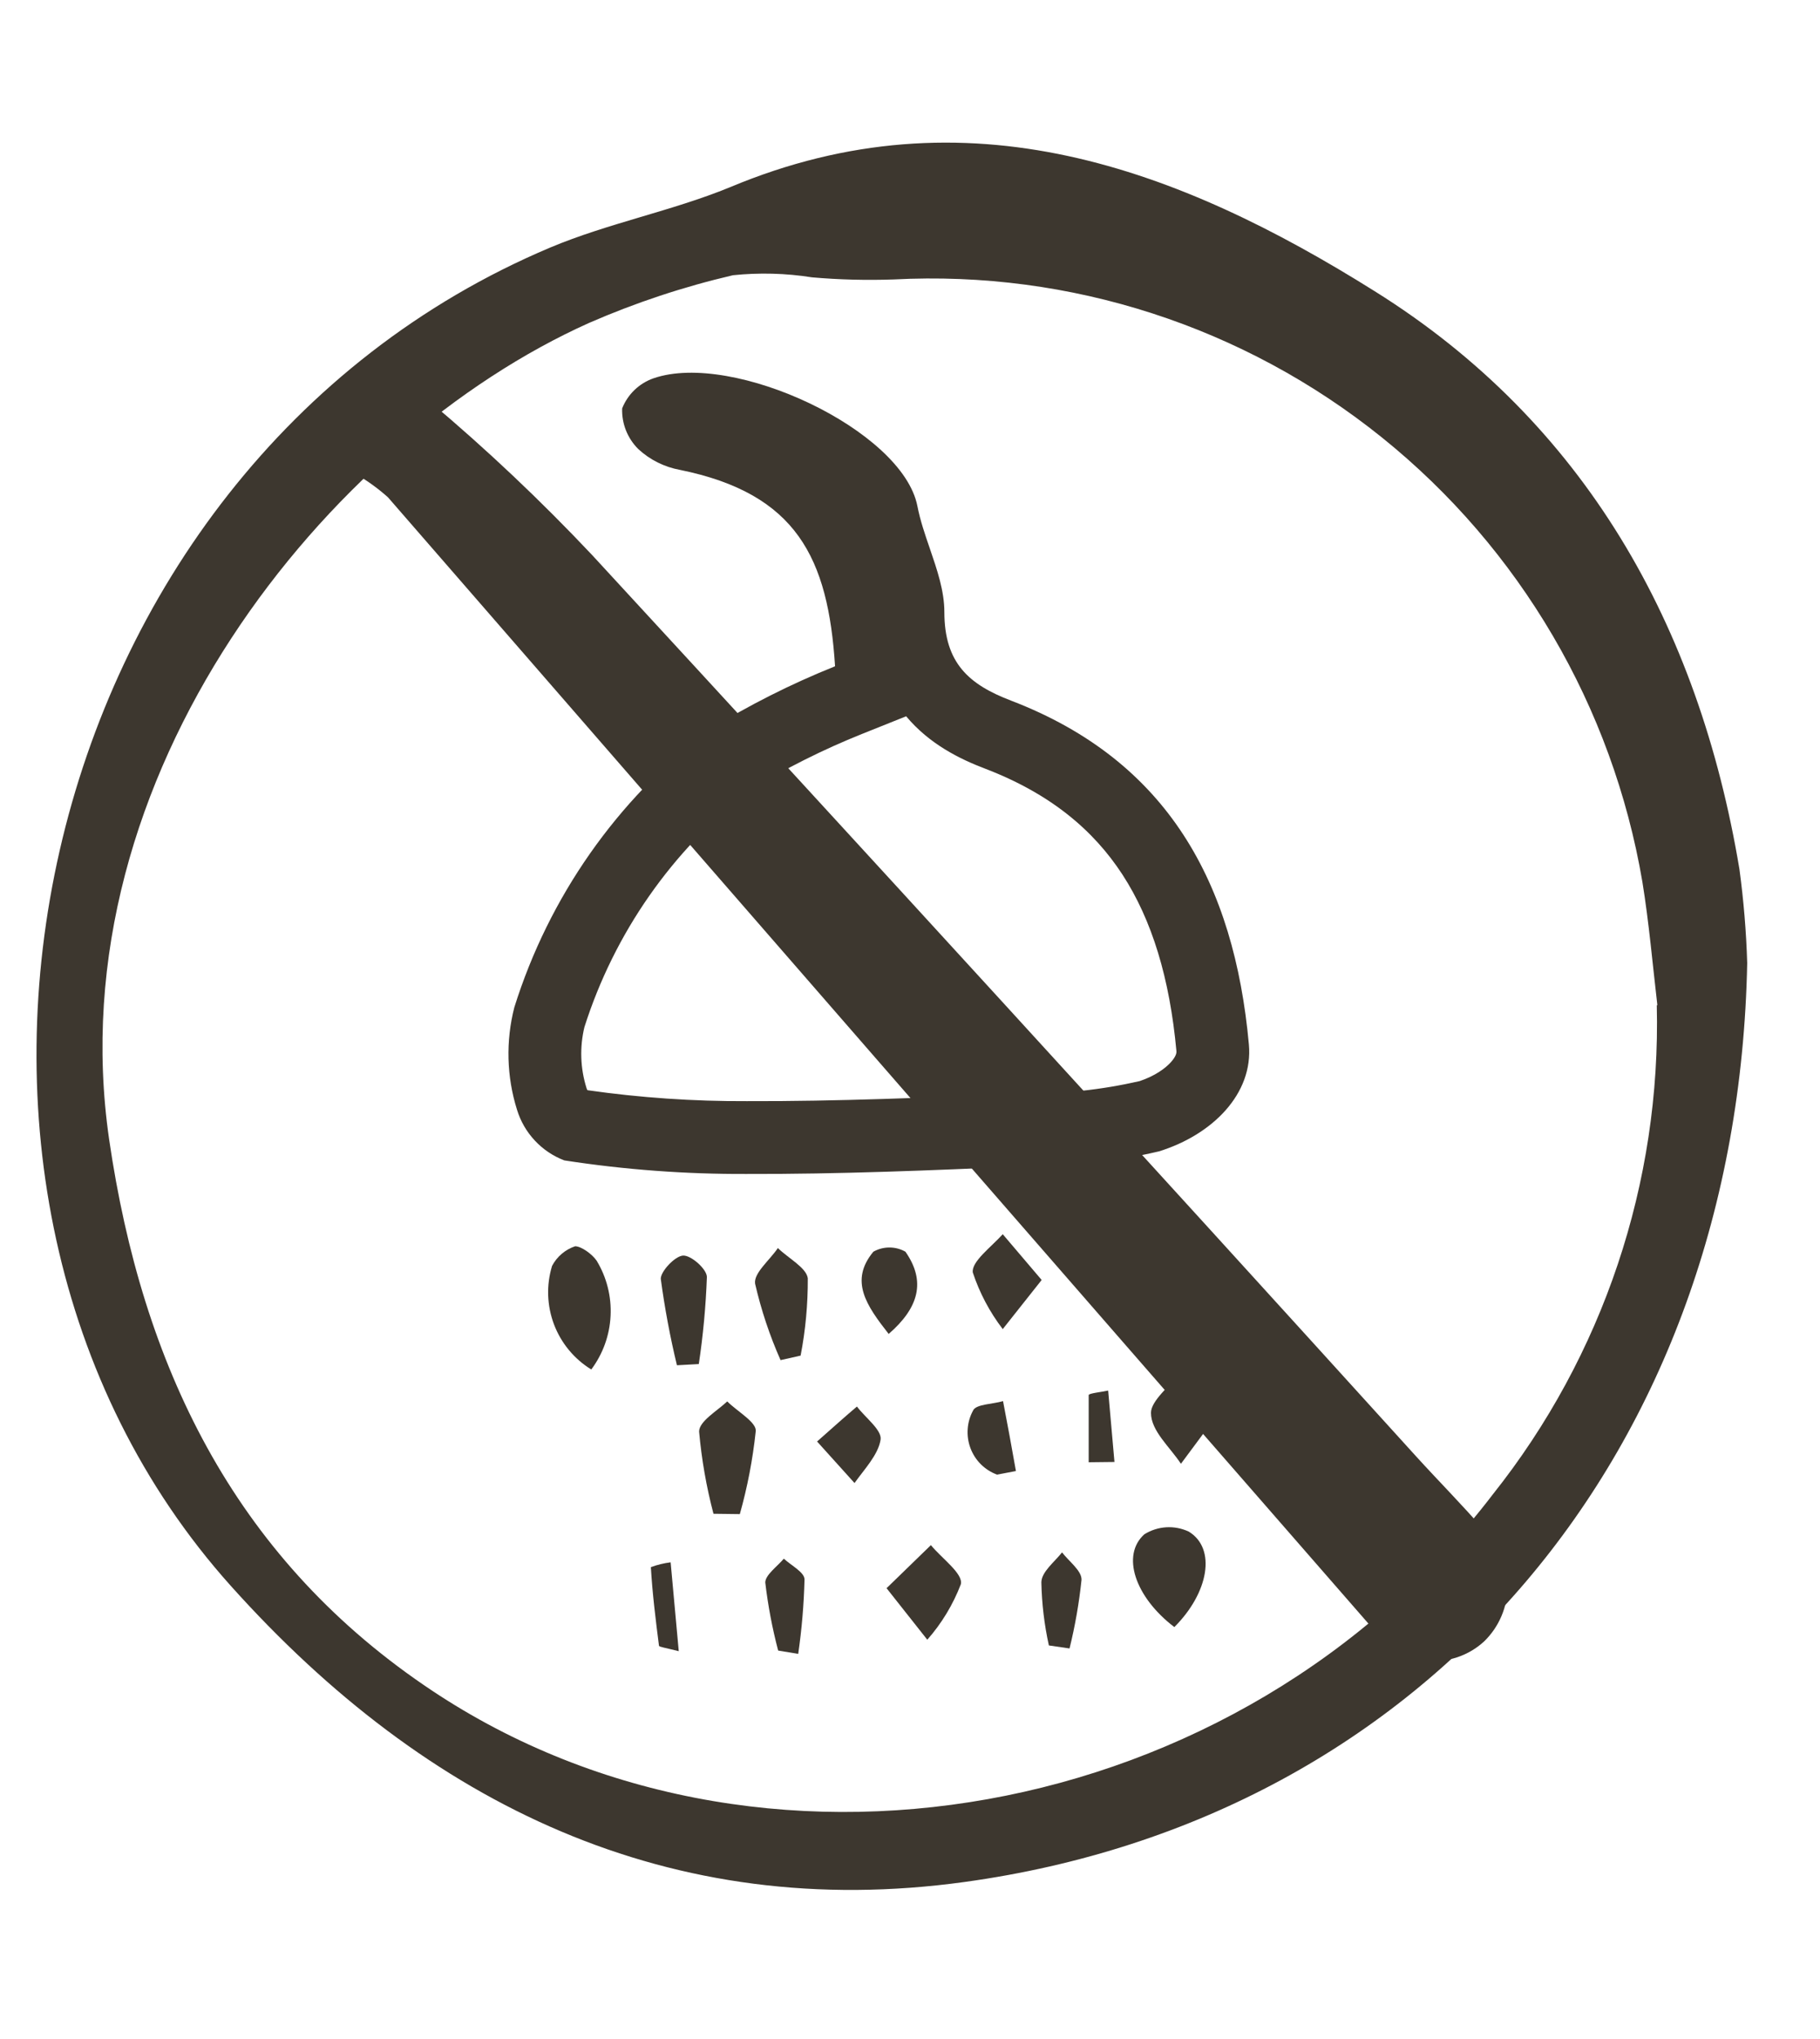
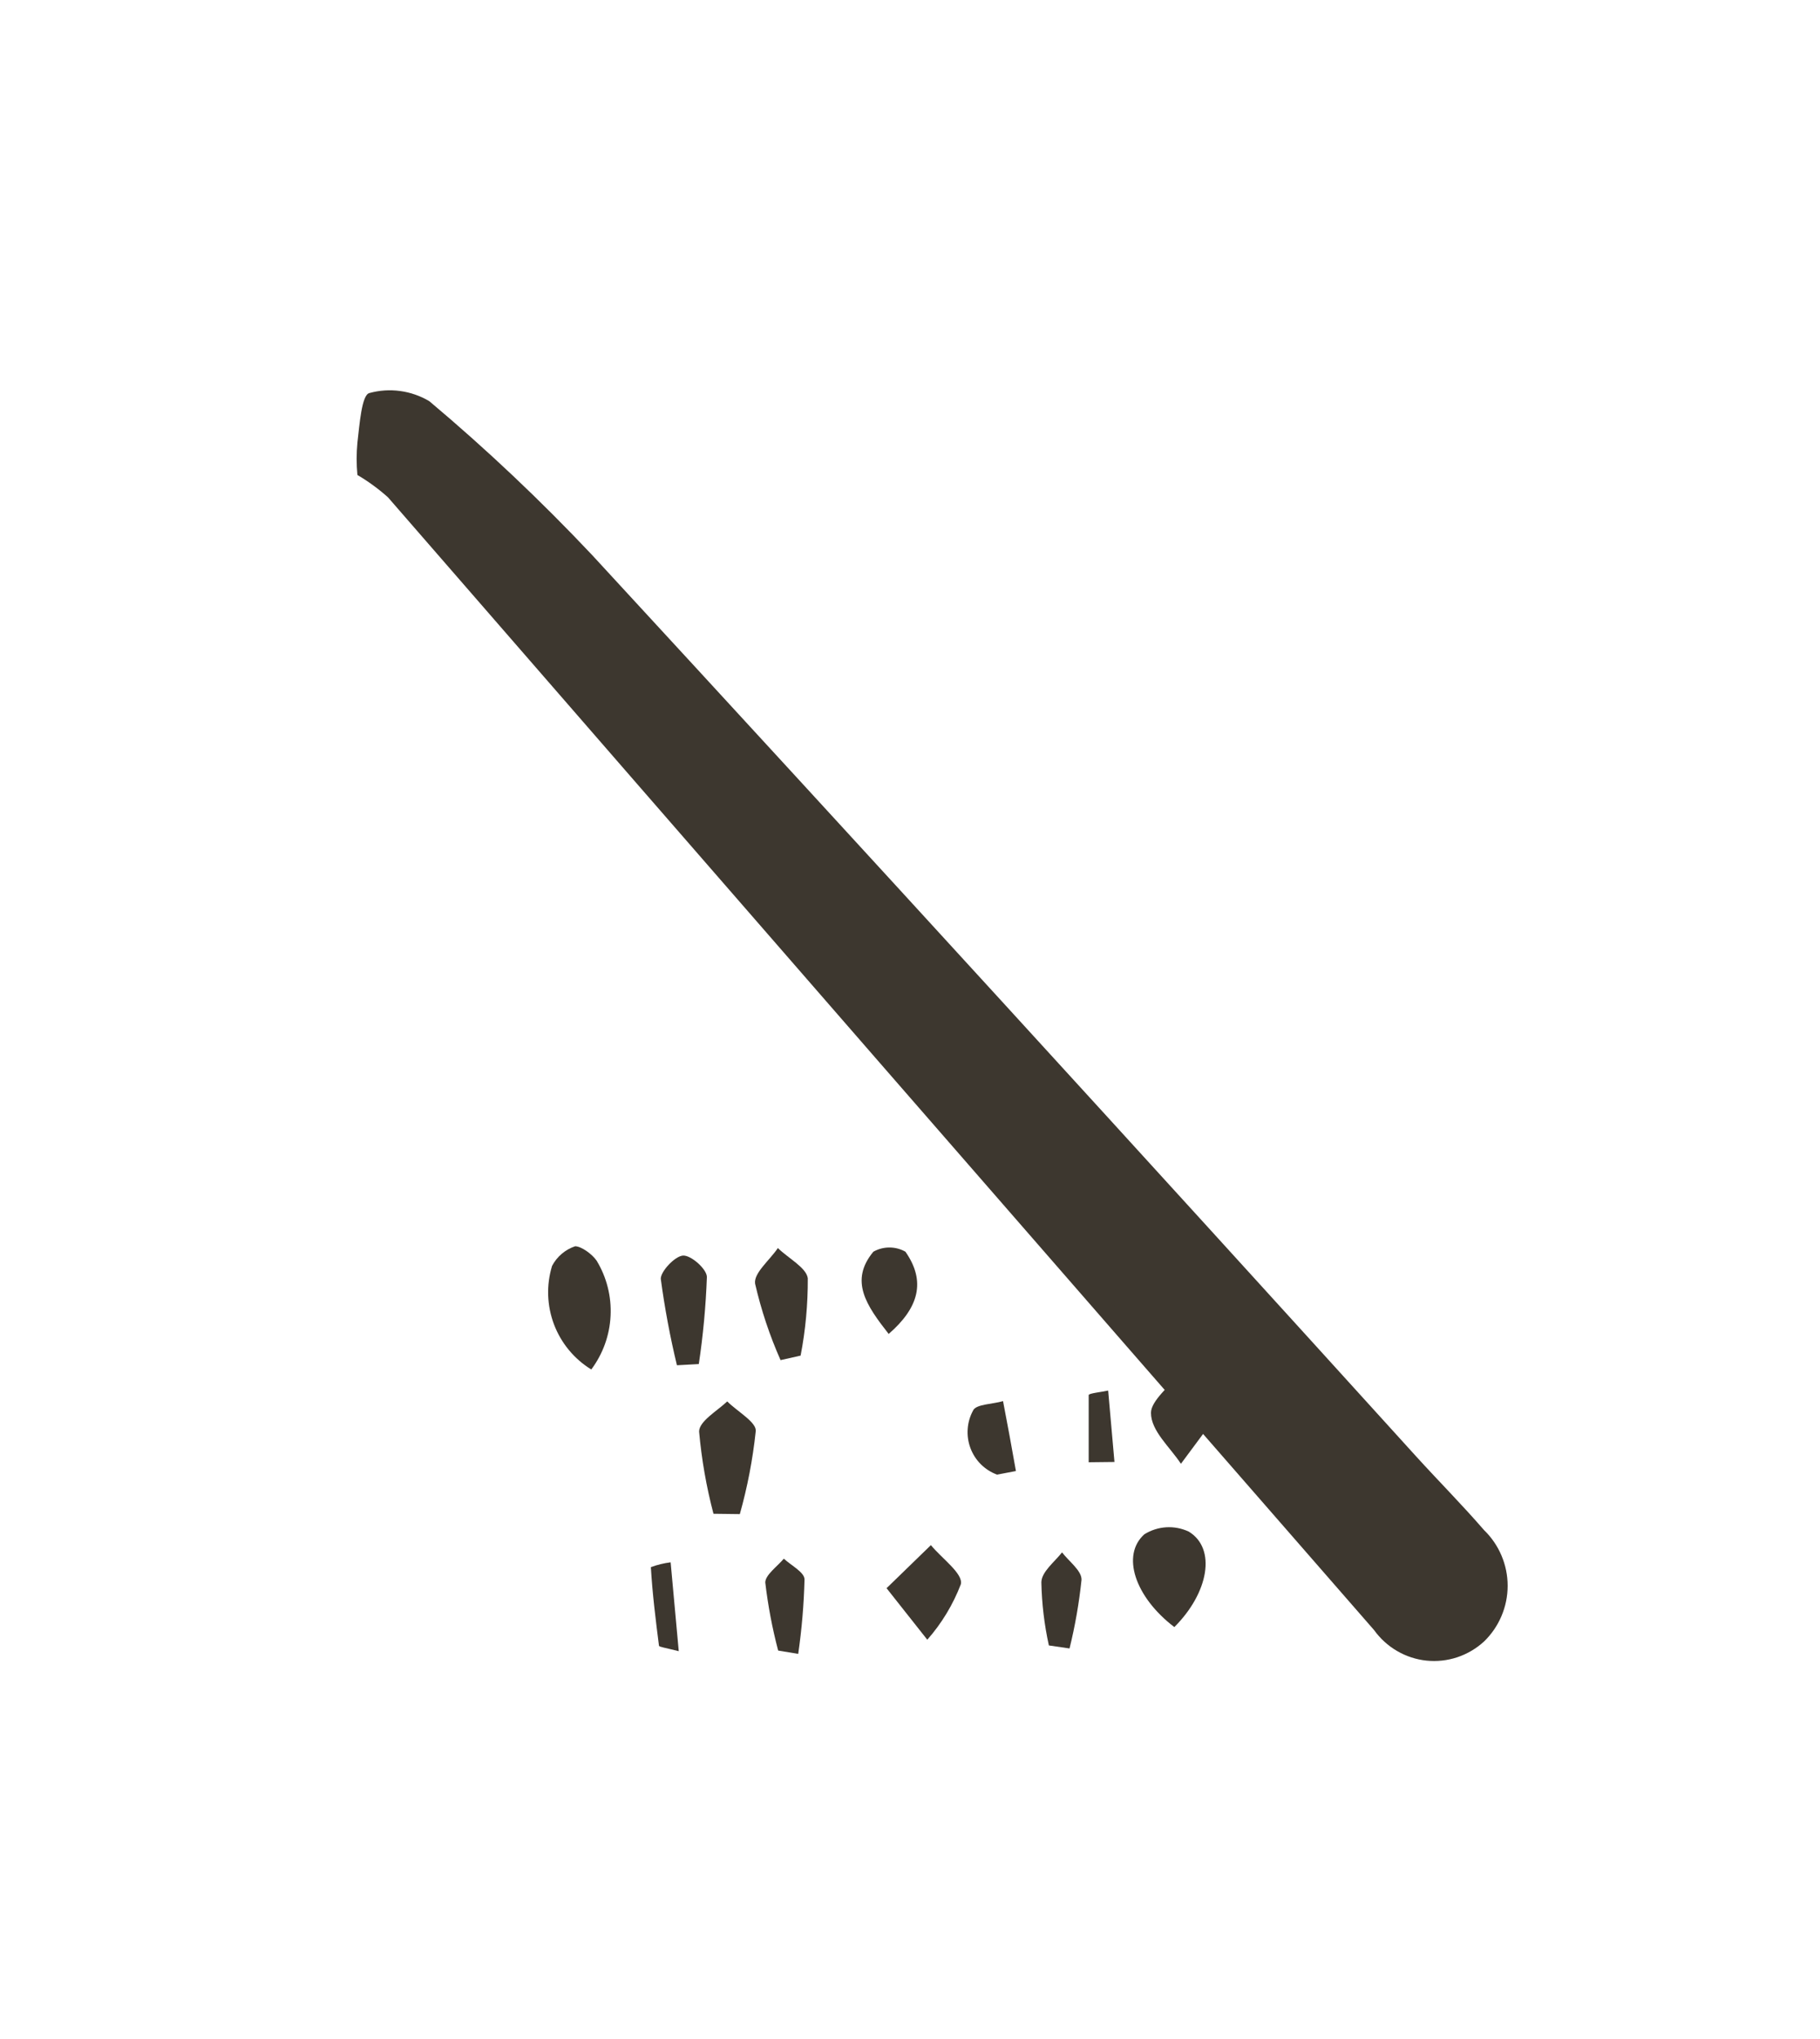
<svg xmlns="http://www.w3.org/2000/svg" width="50" height="56" viewBox="0 0 50 56" fill="none">
  <g clip-path="url(#clip0_441_771)">
-     <path d="M48 26.45C47.737 39.854 39.222 49.933 26.503 51.687C18.424 52.804 11.744 49.585 6.339 43.553C-3.459 32.623 0.679 12.888 15.117 6.798C16.713 6.128 18.457 5.797 20.053 5.143C26.561 2.413 32.394 4.63 37.766 7.998C43.525 11.597 46.667 17.166 47.786 23.868C47.902 24.724 47.974 25.586 48 26.45ZM45.532 27.608C45.4 26.475 45.302 25.341 45.121 24.224C44.303 19.411 41.757 15.066 37.966 12.016C34.175 8.966 29.402 7.421 24.553 7.675C23.804 7.701 23.054 7.682 22.308 7.617C21.589 7.503 20.859 7.484 20.136 7.559C18.783 7.874 17.461 8.312 16.187 8.867C9.005 12.085 1.543 21.278 2.999 31.299C3.904 37.488 6.405 42.693 11.637 46.275C20.744 52.531 34.072 50.131 41.015 41.038C44.041 37.234 45.634 32.478 45.516 27.608H45.532Z" fill="#3D372F" />
    <path d="M9.819 13.045C9.791 12.751 9.791 12.454 9.819 12.16C9.877 11.672 9.934 10.844 10.148 10.795C10.423 10.719 10.711 10.7 10.993 10.739C11.276 10.777 11.548 10.872 11.794 11.018C13.366 12.339 14.86 13.751 16.269 15.246C23.854 23.471 31.398 31.721 38.901 39.995C39.518 40.674 40.168 41.327 40.769 42.022C40.974 42.22 41.138 42.458 41.249 42.721C41.361 42.984 41.419 43.267 41.419 43.553C41.419 43.839 41.361 44.122 41.249 44.385C41.138 44.648 40.974 44.886 40.769 45.084C40.557 45.278 40.307 45.425 40.034 45.516C39.762 45.606 39.474 45.637 39.189 45.608C38.904 45.578 38.628 45.488 38.38 45.343C38.132 45.199 37.917 45.003 37.749 44.769C28.705 34.404 19.675 24.034 10.658 13.658C10.399 13.427 10.118 13.221 9.819 13.045Z" fill="#3D372F" />
-     <path fill-rule="evenodd" clip-rule="evenodd" d="M24.894 19.672L23.685 20.156C22.614 20.585 21.582 21.102 20.597 21.703C18.463 23.357 16.878 25.626 16.055 28.21C15.923 28.761 15.942 29.339 16.112 29.88L16.114 29.887L16.116 29.893C16.122 29.911 16.13 29.928 16.14 29.942C17.588 30.149 19.05 30.249 20.512 30.242L20.521 30.242L20.529 30.242C22.993 30.25 25.506 30.145 27.979 30.037L28.035 30.035L28.091 30.035C29.174 30.049 30.254 29.933 31.309 29.692C31.721 29.554 32.013 29.347 32.174 29.165C32.327 28.992 32.322 28.899 32.319 28.865C32.136 26.873 31.649 25.27 30.837 24.021C30.042 22.8 28.86 21.799 27.064 21.111C26.37 20.847 25.534 20.438 24.894 19.672ZM34.31 28.684C34.434 30.041 33.307 31.166 31.842 31.621C30.605 31.912 29.337 32.051 28.066 32.035C25.598 32.143 23.04 32.25 20.522 32.242C18.842 32.25 17.164 32.126 15.504 31.87C15.196 31.753 14.919 31.567 14.694 31.326C14.468 31.085 14.301 30.796 14.204 30.48C13.917 29.567 13.892 28.592 14.13 27.666C15.081 24.635 16.943 21.975 19.461 20.054C20.569 19.37 21.733 18.783 22.941 18.299C22.752 15.329 21.888 13.558 18.68 12.905C18.252 12.827 17.855 12.629 17.536 12.334C17.389 12.188 17.274 12.014 17.197 11.822C17.121 11.63 17.085 11.424 17.092 11.217C17.168 11.024 17.285 10.851 17.434 10.708C17.583 10.565 17.761 10.457 17.956 10.389C20.144 9.636 24.792 11.812 25.203 13.898C25.279 14.292 25.413 14.683 25.547 15.071C25.746 15.653 25.944 16.23 25.944 16.81C25.944 18.217 26.627 18.804 27.778 19.243C32.097 20.898 33.907 24.274 34.31 28.684Z" fill="#3D372F" />
    <path d="M16.244 37.612C15.776 37.325 15.416 36.89 15.22 36.375C15.025 35.859 15.006 35.293 15.167 34.766C15.302 34.511 15.528 34.319 15.8 34.228C15.965 34.228 16.261 34.435 16.392 34.625C16.668 35.081 16.801 35.609 16.774 36.141C16.748 36.674 16.563 37.186 16.244 37.612Z" fill="#3D372F" />
    <path d="M32.262 44.687C31.176 43.859 30.798 42.709 31.439 42.138C31.62 42.025 31.826 41.959 32.039 41.946C32.251 41.933 32.464 41.974 32.657 42.064C33.422 42.527 33.208 43.743 32.262 44.687Z" fill="#3D372F" />
    <path d="M19.601 41.575C19.406 40.835 19.274 40.079 19.206 39.316C19.206 39.035 19.708 38.746 19.979 38.489C20.259 38.77 20.802 39.068 20.761 39.316C20.68 40.083 20.534 40.842 20.325 41.584L19.601 41.575Z" fill="#3D372F" />
    <path d="M24.356 43.619L25.574 42.436C25.87 42.8 26.47 43.222 26.396 43.512C26.182 44.07 25.87 44.586 25.475 45.034L24.356 43.619Z" fill="#3D372F" />
    <path d="M21.444 37.355C21.144 36.679 20.91 35.975 20.744 35.254C20.703 34.964 21.148 34.608 21.37 34.277C21.658 34.559 22.151 34.815 22.192 35.105C22.196 35.819 22.13 36.531 21.995 37.231L21.444 37.355Z" fill="#3D372F" />
    <path d="M18.597 37.496C18.408 36.713 18.26 35.92 18.153 35.121C18.153 34.914 18.54 34.501 18.762 34.484C18.984 34.468 19.42 34.857 19.42 35.072C19.391 35.872 19.317 36.671 19.198 37.463L18.597 37.496Z" fill="#3D372F" />
-     <path d="M28.617 35.154L27.548 36.503C27.189 36.035 26.911 35.509 26.725 34.948C26.684 34.65 27.227 34.253 27.548 33.897L28.617 35.154Z" fill="#3D372F" />
    <path d="M33.488 38.795L32.443 40.202C32.139 39.739 31.62 39.3 31.62 38.803C31.62 38.473 32.139 38.059 32.443 37.687L33.488 38.795Z" fill="#3D372F" />
    <path d="M24.414 36.636C23.805 35.858 23.328 35.179 23.994 34.377C24.129 34.301 24.28 34.262 24.434 34.262C24.588 34.262 24.74 34.301 24.874 34.377C25.442 35.188 25.245 35.916 24.414 36.636Z" fill="#3D372F" />
    <path d="M21.378 45.332C21.216 44.718 21.098 44.093 21.024 43.462C21.024 43.255 21.353 43.023 21.534 42.808C21.74 42.999 22.102 43.181 22.102 43.379C22.085 44.063 22.027 44.746 21.929 45.423L21.378 45.332Z" fill="#3D372F" />
-     <path d="M22.447 39.59C22.924 39.168 23.229 38.895 23.542 38.63C23.772 38.936 24.233 39.275 24.192 39.54C24.126 39.962 23.731 40.367 23.476 40.731L22.447 39.59Z" fill="#3D372F" />
    <path d="M28.815 45.191C28.69 44.623 28.621 44.044 28.609 43.462C28.609 43.172 28.971 42.899 29.177 42.635C29.366 42.883 29.72 43.139 29.712 43.388C29.646 44.023 29.536 44.654 29.383 45.274L28.815 45.191Z" fill="#3D372F" />
    <path d="M27.392 40.5C27.225 40.438 27.073 40.341 26.947 40.216C26.82 40.09 26.723 39.938 26.66 39.77C26.598 39.603 26.572 39.424 26.585 39.246C26.597 39.068 26.648 38.894 26.734 38.737C26.808 38.564 27.285 38.564 27.556 38.481C27.68 39.118 27.795 39.755 27.91 40.401L27.392 40.5Z" fill="#3D372F" />
    <path d="M30.617 36.42C29.481 35.543 29.44 34.832 29.893 34.087C29.975 33.955 30.403 34.087 30.715 34.029C30.617 34.724 30.617 35.419 30.617 36.42Z" fill="#3D372F" />
    <path d="M18.647 45.349C18.252 45.249 18.112 45.233 18.104 45.2C18.013 44.488 17.923 43.768 17.881 43.04C18.057 42.976 18.239 42.931 18.424 42.908L18.647 45.349Z" fill="#3D372F" />
    <path d="M33.085 33.69V36.007C32.081 35.27 31.958 34.501 32.55 33.698L33.085 33.69Z" fill="#3D372F" />
    <path d="M29.909 40.16C29.909 39.54 29.909 38.928 29.909 38.315C29.909 38.266 30.255 38.233 30.444 38.191L30.617 40.152L29.909 40.16Z" fill="#3D372F" />
  </g>
  <defs>
    <clipPath id="clip0_441_771">
      <rect width="47" height="48" fill="white" transform="translate(1 3.902)" />
    </clipPath>
  </defs>
</svg>